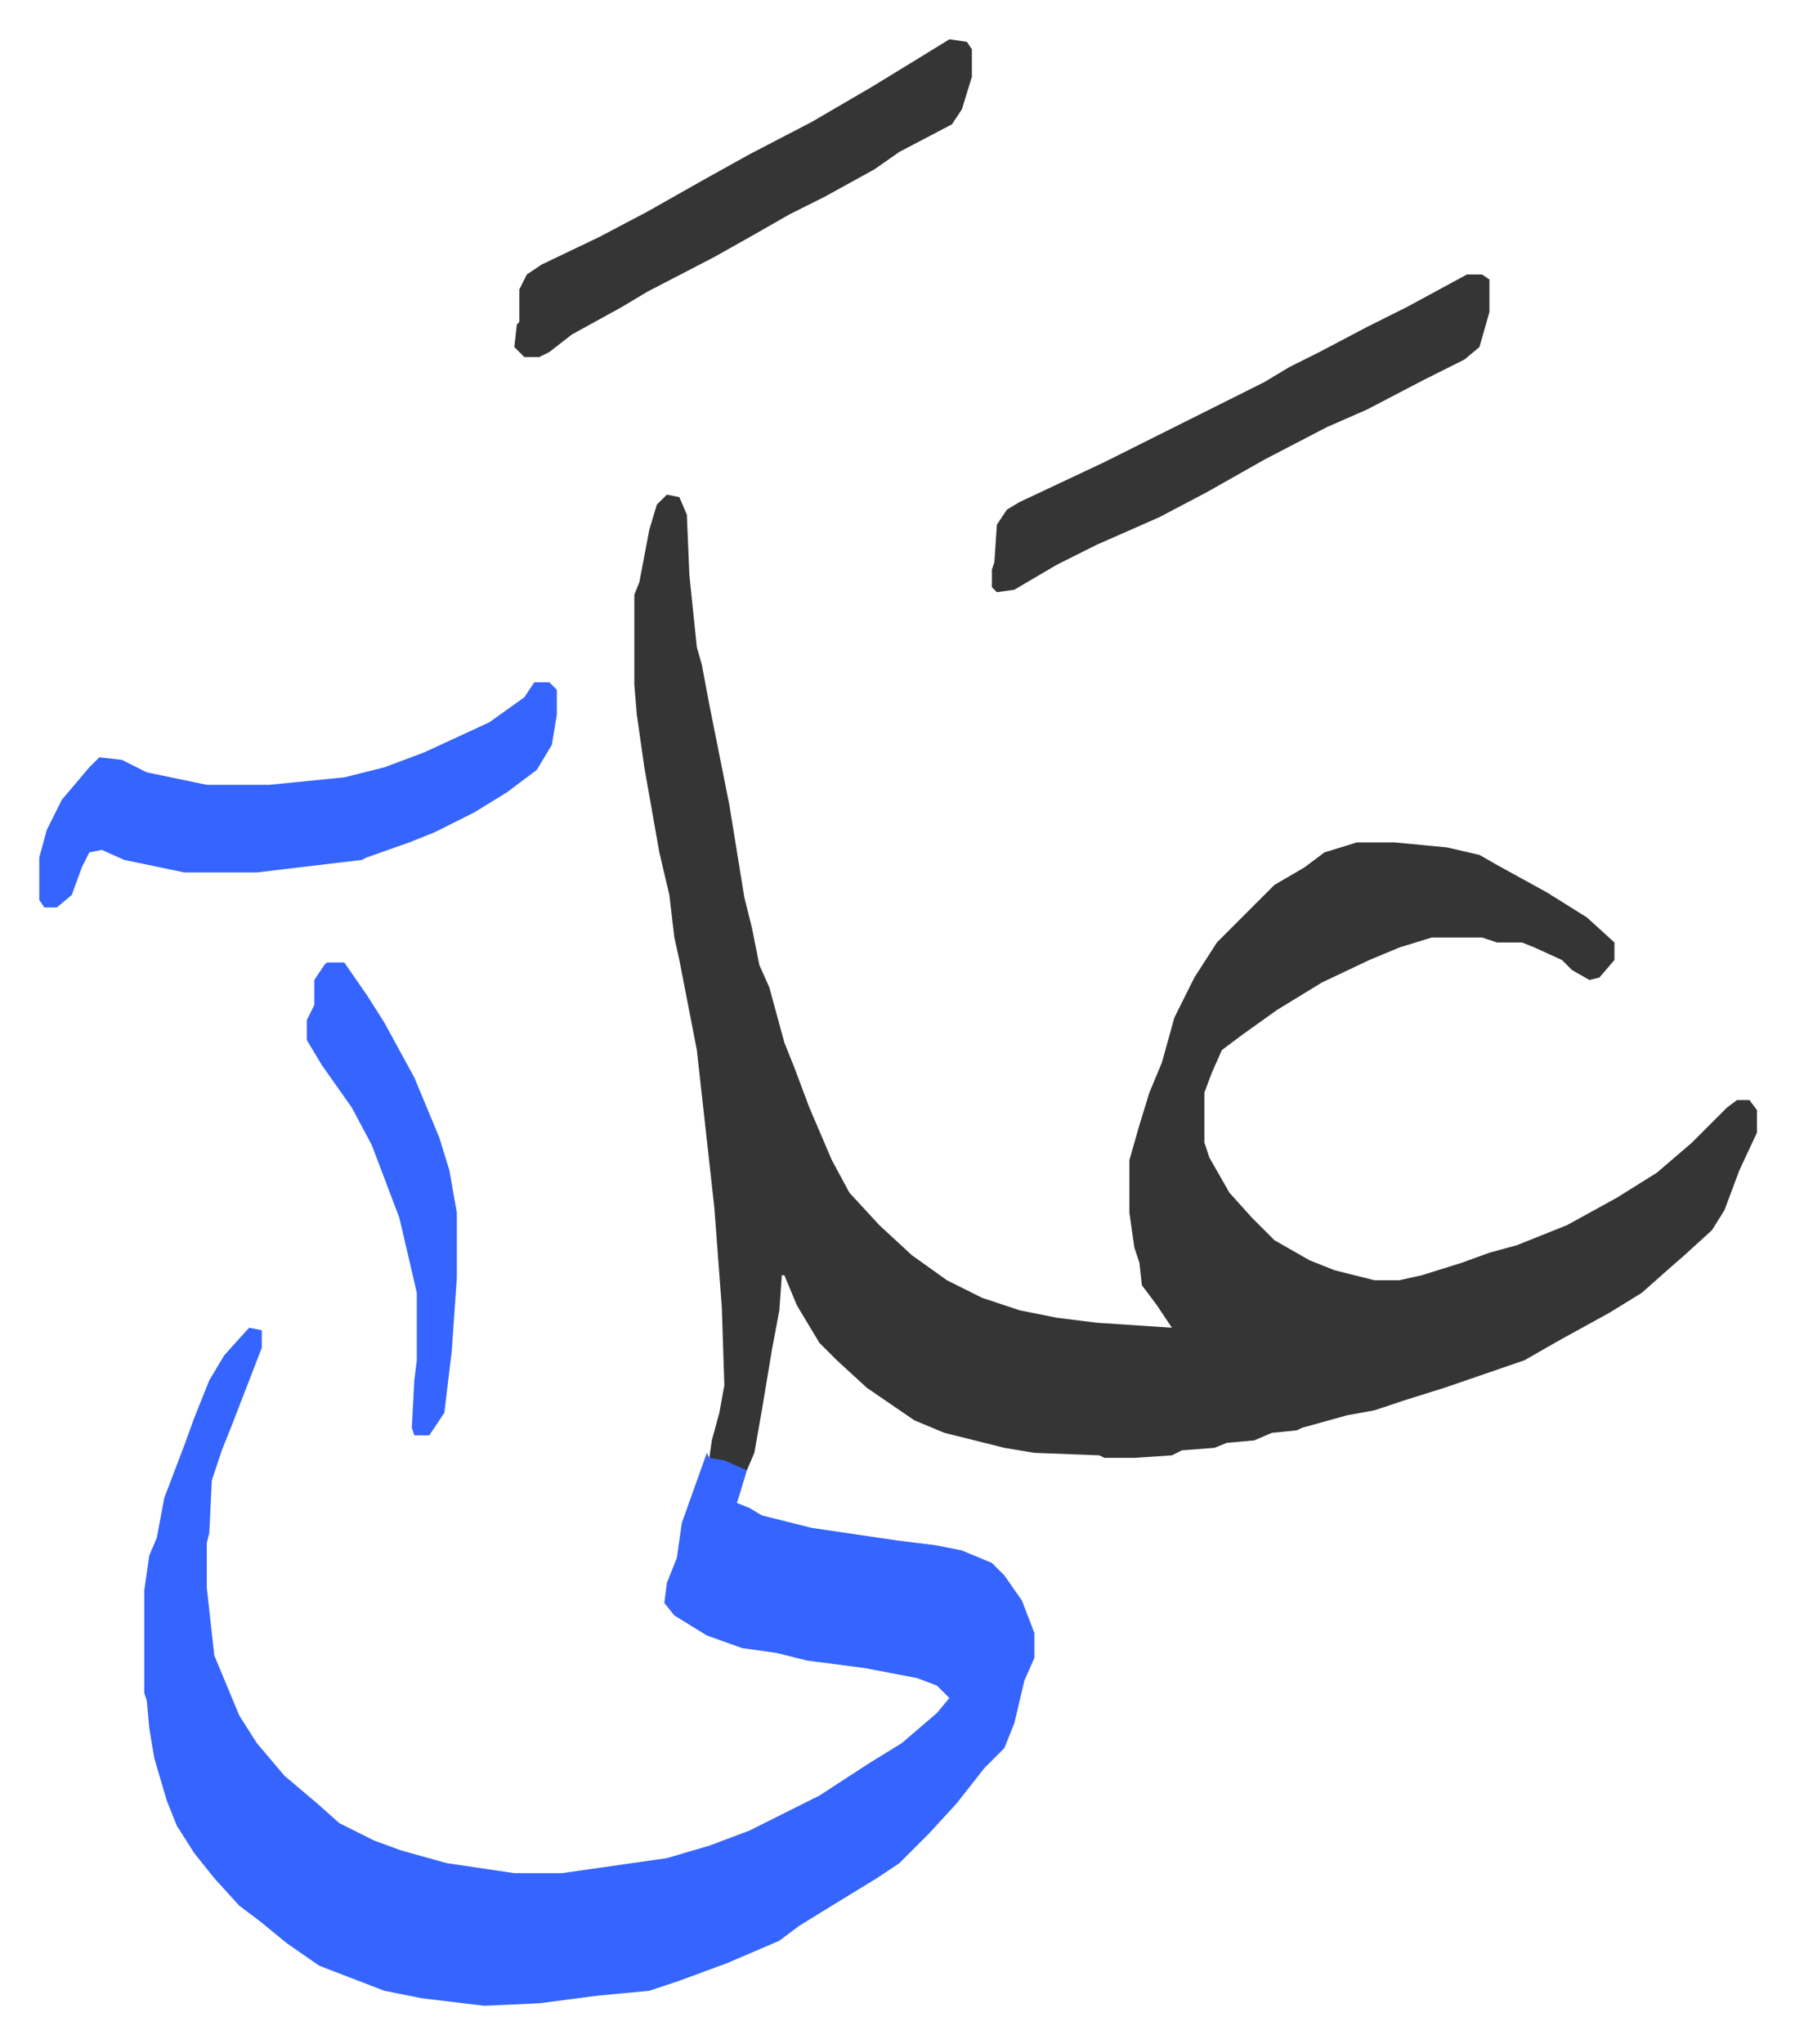
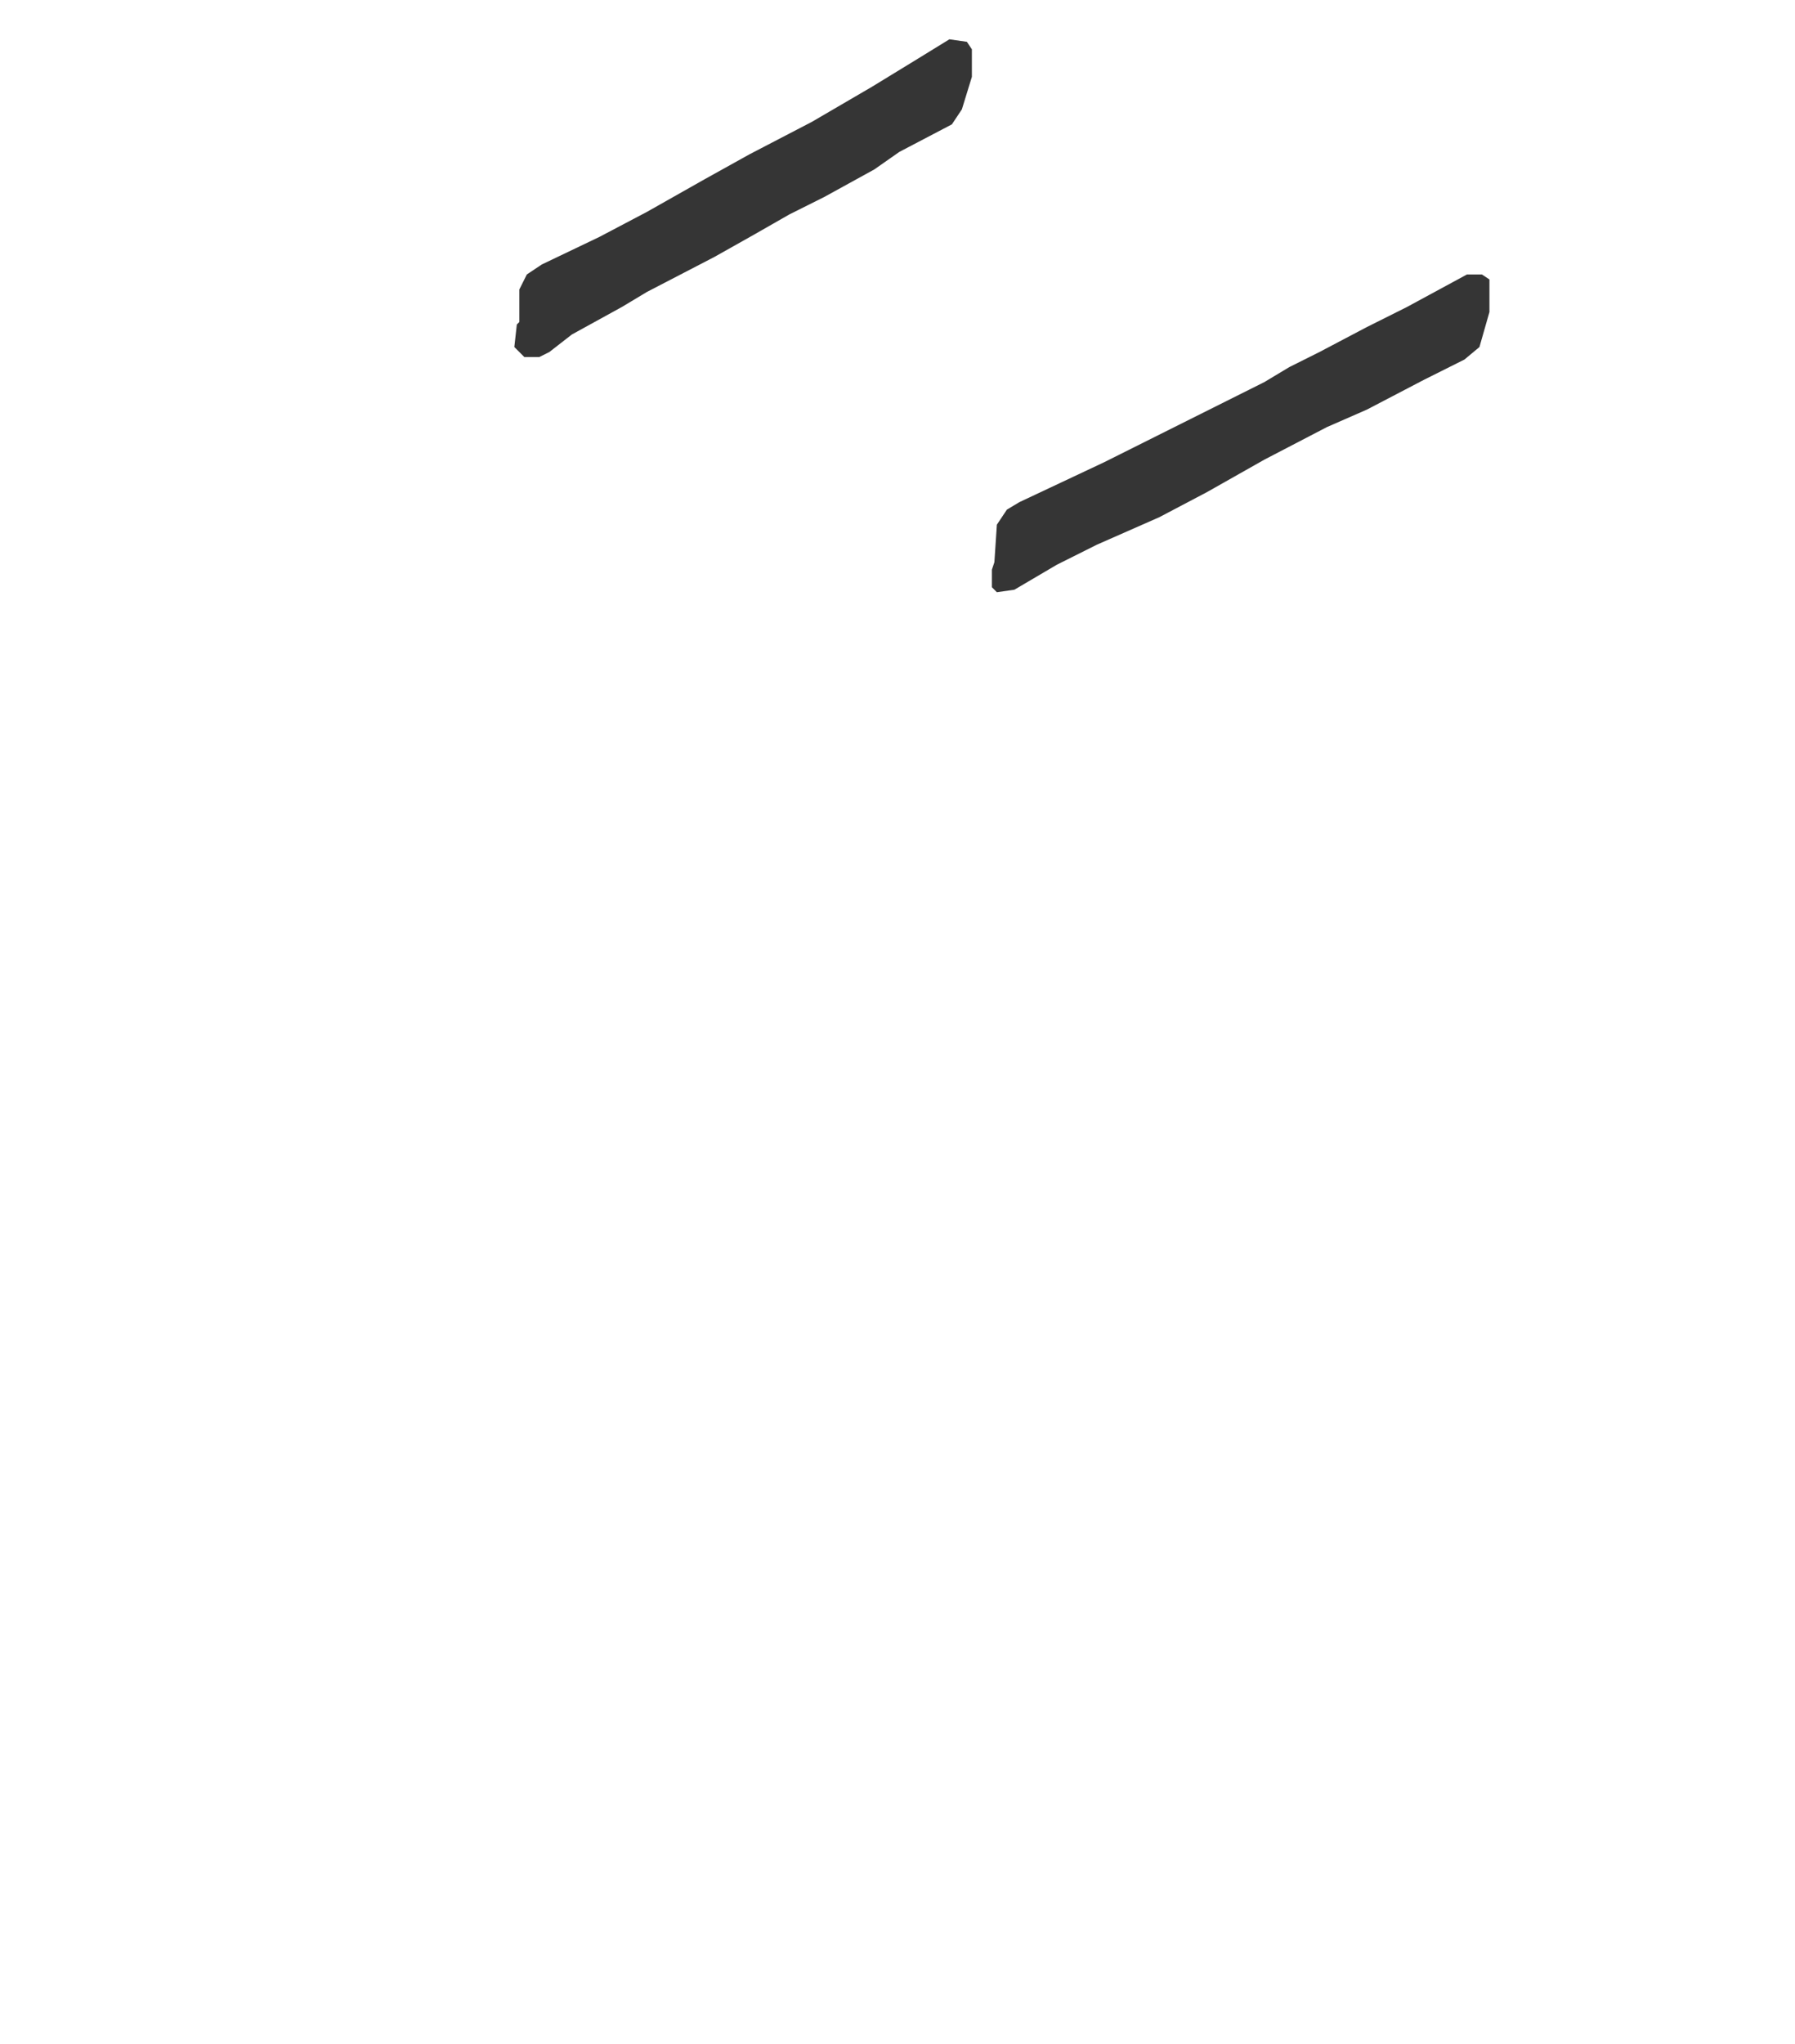
<svg xmlns="http://www.w3.org/2000/svg" role="img" viewBox="-15.71 346.29 717.92 816.92">
-   <path fill="#353535" id="rule_normal" d="M251 544l5 1 3 7 1 24 3 29 2 7 3 16 3 15 5 25 6 37 3 12 3 15 4 9 6 22 4 10 6 16 9 21 7 13 12 13 13 12 14 10 14 7 15 5 15 3 16 2 30 2-6-9-6-8-1-9-2-6-2-14v-21l4-14 4-13 5-12 5-18 8-16 9-14 23-23 12-7 8-6 13-4h15l21 2 13 3 7 4 20 11 16 10 11 10v7l-6 7-4 1-7-4-4-4-11-5-5-2h-10l-6-2h-20l-13 4-12 5-19 9-18 11-14 10-8 6-4 9-3 8v20l2 6 8 14 9 10 9 9 14 8 10 4 16 4h10l9-2 16-5 11-4 11-3 10-4 10-4 20-11 16-10 14-12 14-14 4-3h5l3 4v9l-7 15-6 16-5 8-11 10-8 7-9 8-13 8-20 11-14 8-32 11-16 5-12 4-11 2-18 5-2 1-10 1-7 3-11 1-5 2-13 1-4 2-15 1h-12l-2-1-26-1-12-2-24-6-12-5-19-13-12-11-7-7-9-15-5-12h-1l-1 14-3 16-4 24-3 17-3 7-9-3-6-2 1-7 3-11 2-11-1-31-3-40-7-63-7-36-2-9-2-17-4-17-6-34-3-21-1-12v-36l2-5 4-21 3-10z" />
-   <path fill="#3564ff" id="rule_madd_obligatory_4_5_vowels" d="M84 877l5 1v7l-12 31-4 10-4 12-1 21-1 4v18l3 27 10 24 7 11 11 13 13 11 9 8 14 7 11 4 18 5 27 4h19l42-6 17-5 16-6 28-14 20-13 13-8 14-12 5-6-5-5-8-3-21-4-23-3-12-3-14-2-14-5-13-8-4-5 1-8 4-10 2-14 5-14 5-14 1 2 6 1 9 4-3 10-1 3 5 2 5 3 20 5 34 5 16 2 10 2 12 5 5 5 7 10 5 13v10l-4 9-4 17-4 10-8 8-11 14-11 12-12 12-9 6-18 11-13 8-8 6-21 9-19 7-9 3-3 1-21 2-23 3-22 1-25-3-15-3-13-5-13-5-13-9-11-9-8-6-10-11-8-10-7-11-4-10-5-17-2-12-1-11-1-3v-41l2-14 3-7 3-16 8-21 4-11 6-15 6-10 9-10zm114-258h6l3 3v10l-2 12-6 10-12 9-13 8-16 8-10 4-17 6-2 1-42 5H58l-24-5-9-4-5 1-3 6-4 11-6 5H2l-2-3v-17l3-11 6-12 11-13 4-4 9 1 10 5 24 5h25l30-3 16-4 16-6 26-12 14-10z" />
  <path fill="#353535" id="rule_normal" d="M571 456h6l3 2v13l-4 14-6 5-16 8-23 12-16 7-25 13-23 13-19 10-25 11-16 8-17 10-7 1-2-2v-7l1-3 1-15 4-6 5-3 34-16 64-32 10-6 12-6 19-10 16-8zm-207-94l7 1 2 3v11l-4 13-4 6-21 11-10 7-20 11-14 7-14 8-16 9-27 14-10 6-20 11-9 7-4 2h-6l-4-4 1-9 1-1v-13l3-6 6-4 23-11 19-10 23-13 18-10 25-13 24-14 18-11z" />
-   <path fill="#3564ff" id="rule_madd_obligatory_4_5_vowels" d="M115 731h7l9 13 7 11 12 22 10 24 4 13 3 17v26l-2 29-3 25-6 9h-6l-1-3 1-19 1-8v-27l-7-30-11-29-8-15-12-17-6-10v-8l3-6v-10l4-6z" />
</svg>